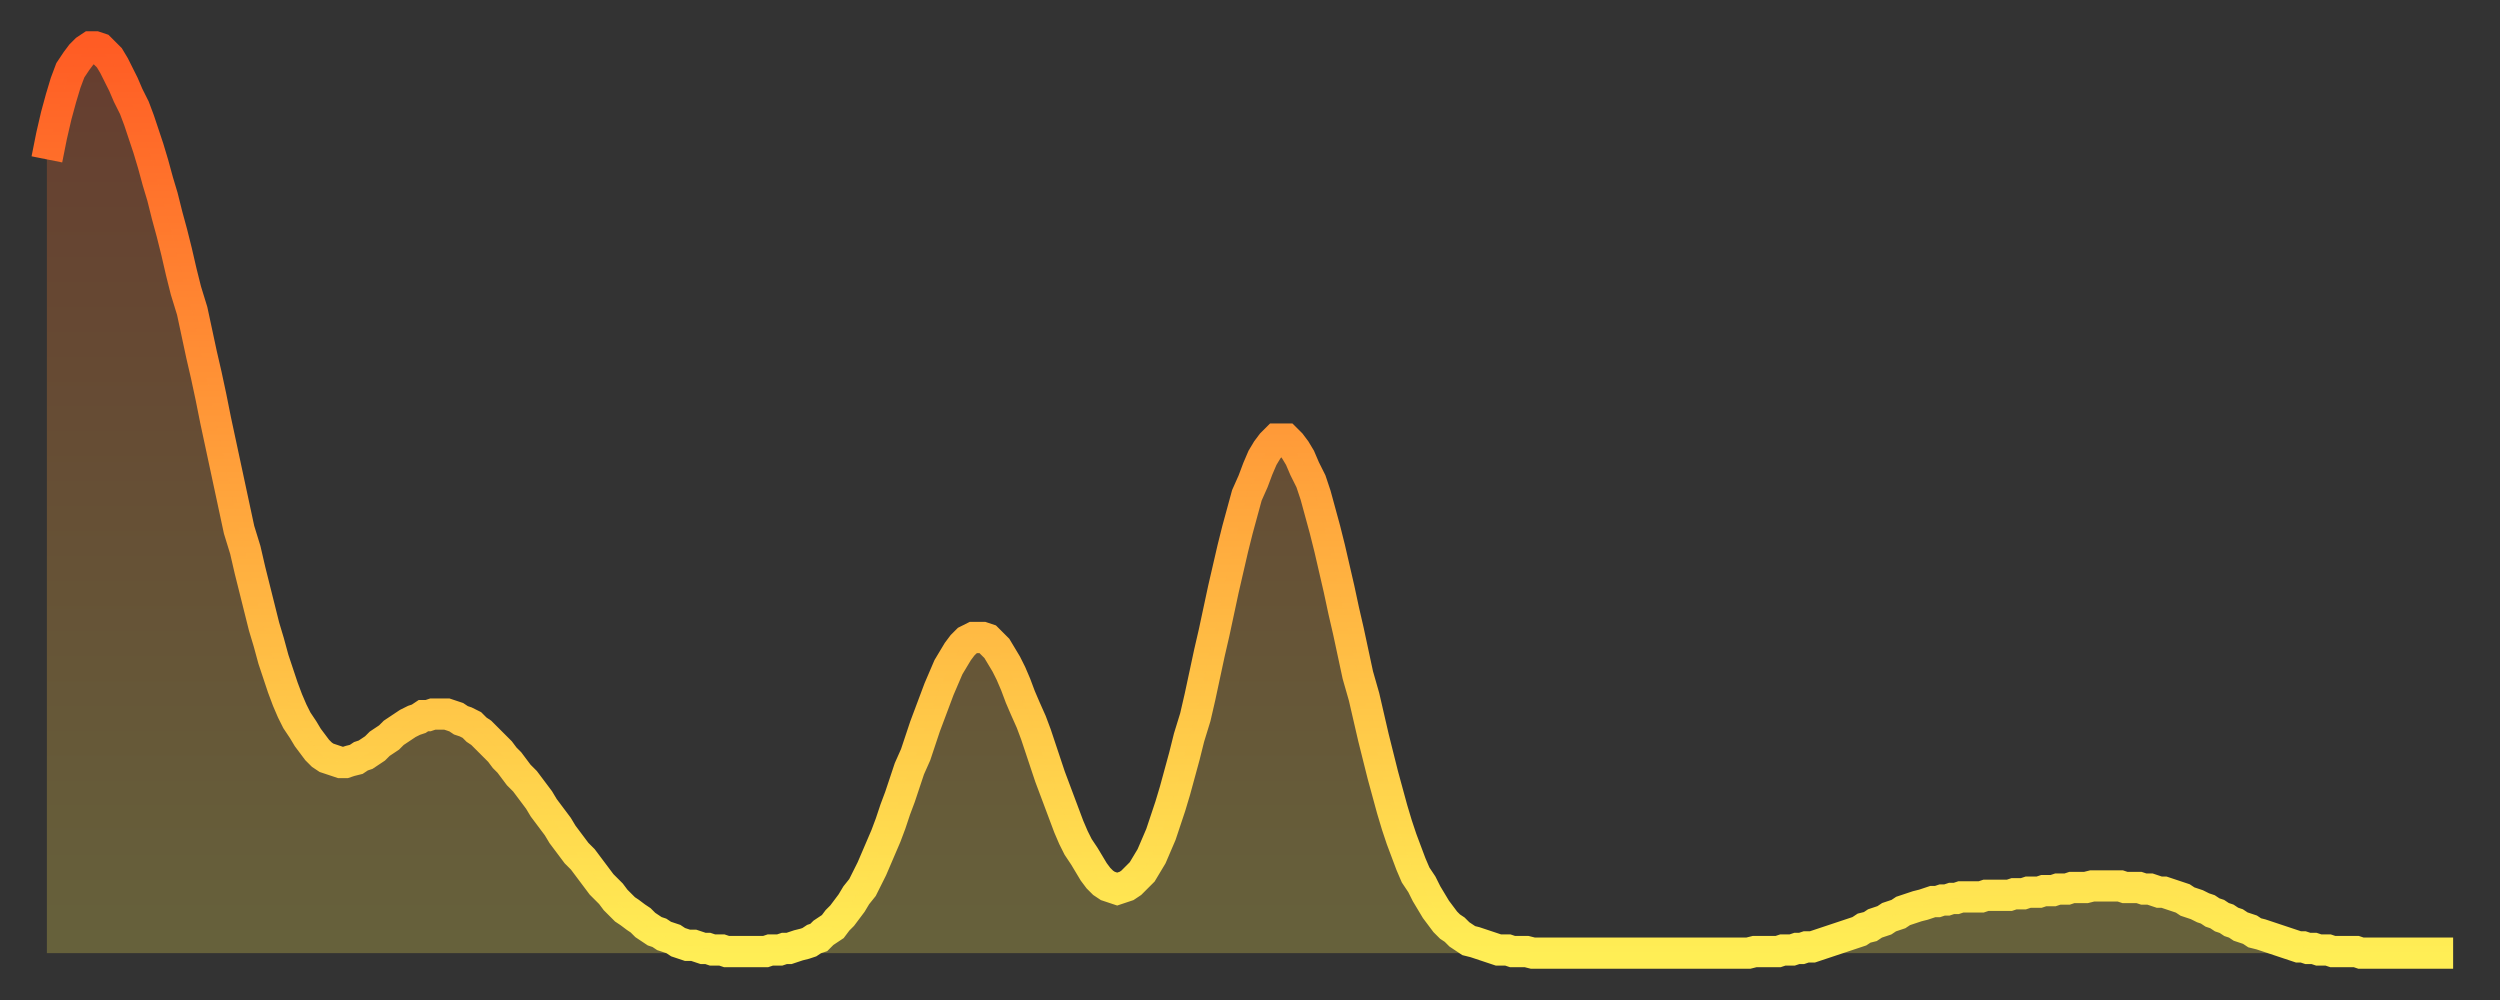
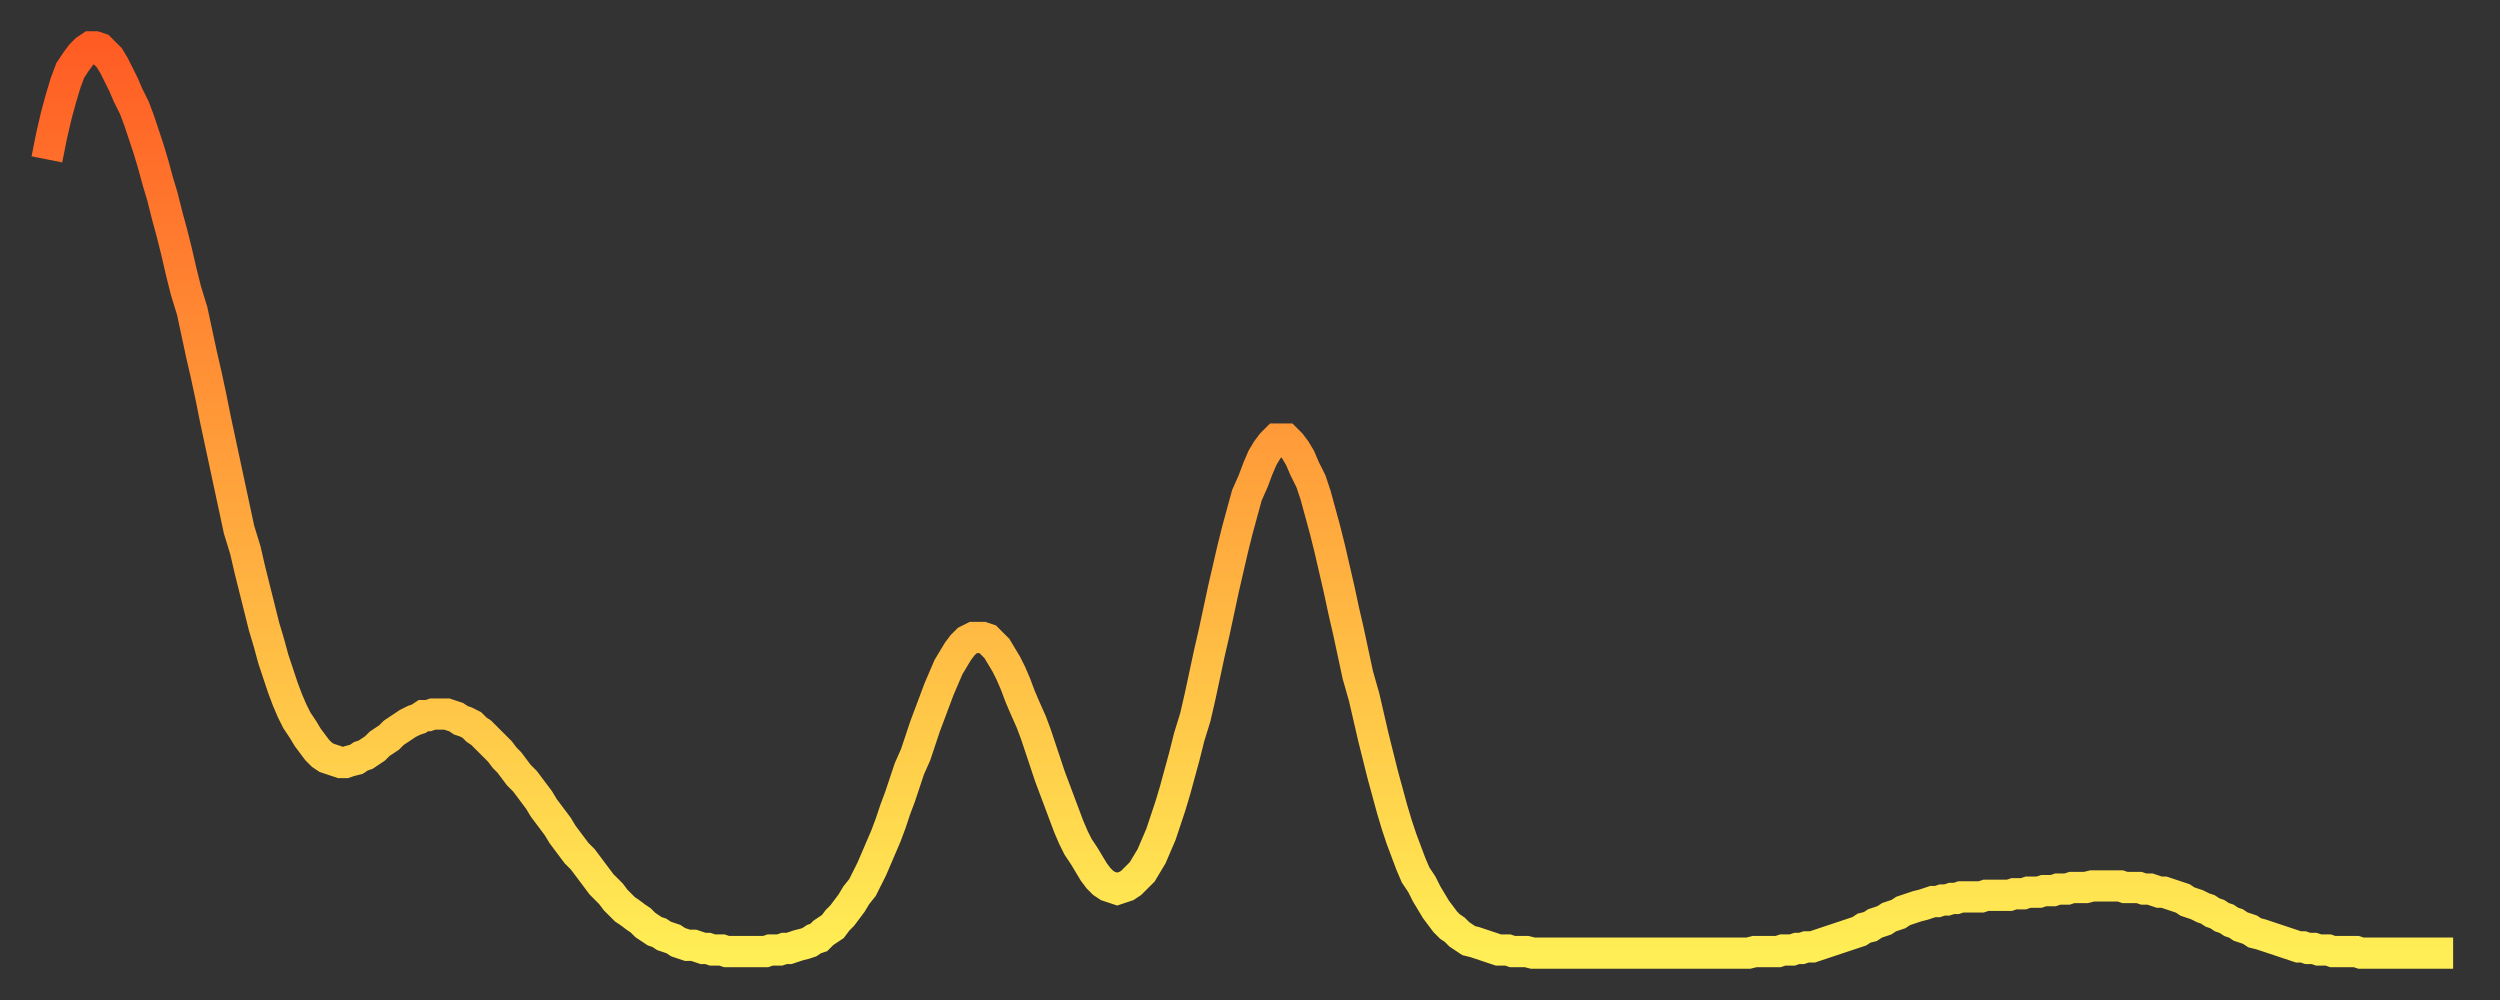
<svg xmlns="http://www.w3.org/2000/svg" baseProfile="full" height="64" version="1.1" width="160">
  <rect width="100%" height="100%" fill="#333333" stroke="none" />
  <defs>
    <linearGradient id="id81830" x1="0" x2="0" y1="0" y2="1">
      <stop offset="0%" stop-color="#ff5c24" />
      <stop offset="50%" stop-color="#ffa53c" />
      <stop offset="100%" stop-color="#ffee55" />
    </linearGradient>
  </defs>
  <g transform="translate(3,3)">
    <g>
      <path d="M 0.0 7.2 0.3 5.7 0.6 4.4 0.9 3.3 1.2 2.3 1.5 1.5 1.9 0.9 2.2 0.5 2.5 0.2 2.8 0.0 3.1 0.0 3.4 0.1 3.7 0.4 4.0 0.7 4.3 1.2 4.6 1.8 4.9 2.4 5.2 3.1 5.6 3.9 5.9 4.7 6.2 5.6 6.5 6.5 6.8 7.5 7.1 8.6 7.4 9.6 7.7 10.8 8.0 11.9 8.3 13.1 8.6 14.4 8.9 15.6 9.3 16.9 9.6 18.3 9.9 19.7 10.2 21.0 10.5 22.4 10.8 23.9 11.1 25.3 11.4 26.7 11.7 28.1 12.0 29.5 12.3 30.9 12.7 32.2 13.0 33.5 13.3 34.7 13.6 35.9 13.9 37.1 14.2 38.1 14.5 39.2 14.8 40.1 15.1 41.0 15.4 41.8 15.7 42.5 16.0 43.1 16.4 43.7 16.7 44.2 17.0 44.6 17.3 45.0 17.6 45.3 17.9 45.5 18.2 45.6 18.5 45.7 18.8 45.8 19.1 45.8 19.4 45.7 19.8 45.6 20.1 45.4 20.4 45.3 20.7 45.1 21.0 44.9 21.3 44.6 21.6 44.4 21.9 44.2 22.2 43.9 22.5 43.7 22.8 43.5 23.1 43.3 23.5 43.1 23.8 43.0 24.1 42.8 24.4 42.8 24.7 42.7 25.0 42.7 25.3 42.7 25.6 42.7 25.9 42.8 26.2 42.9 26.5 43.1 26.8 43.2 27.2 43.4 27.5 43.7 27.8 43.9 28.1 44.2 28.4 44.5 28.7 44.8 29.0 45.1 29.3 45.5 29.6 45.8 29.9 46.2 30.2 46.6 30.6 47.0 30.9 47.4 31.2 47.8 31.5 48.2 31.8 48.7 32.1 49.1 32.4 49.5 32.7 49.9 33.0 50.4 33.3 50.8 33.6 51.2 33.9 51.6 34.3 52.0 34.6 52.4 34.9 52.8 35.2 53.2 35.5 53.6 35.8 53.9 36.1 54.2 36.4 54.6 36.7 54.9 37.0 55.2 37.3 55.4 37.7 55.7 38.0 55.9 38.3 56.2 38.6 56.4 38.9 56.6 39.2 56.7 39.5 56.9 39.8 57.0 40.1 57.1 40.4 57.3 40.7 57.4 41.0 57.5 41.4 57.5 41.7 57.6 42.0 57.7 42.3 57.7 42.6 57.8 42.9 57.8 43.2 57.8 43.5 57.9 43.8 57.9 44.1 57.9 44.4 57.9 44.7 57.9 45.1 57.9 45.4 57.9 45.7 57.9 46.0 57.9 46.3 57.8 46.6 57.8 46.9 57.8 47.2 57.7 47.5 57.7 47.8 57.6 48.1 57.5 48.5 57.4 48.8 57.3 49.1 57.1 49.4 57.0 49.7 56.7 50.0 56.5 50.3 56.3 50.6 55.9 50.9 55.6 51.2 55.2 51.5 54.8 51.8 54.3 52.2 53.8 52.5 53.2 52.8 52.6 53.1 51.9 53.4 51.2 53.7 50.5 54.0 49.7 54.3 48.8 54.6 48.0 54.9 47.1 55.2 46.2 55.6 45.3 55.9 44.4 56.2 43.5 56.5 42.7 56.8 41.9 57.1 41.1 57.4 40.4 57.7 39.7 58.0 39.2 58.3 38.7 58.6 38.3 58.9 38.0 59.3 37.8 59.6 37.8 59.9 37.8 60.2 37.9 60.5 38.2 60.8 38.5 61.1 39.0 61.4 39.5 61.7 40.1 62.0 40.8 62.3 41.6 62.6 42.3 63.0 43.2 63.3 44.0 63.6 44.9 63.9 45.8 64.2 46.7 64.5 47.5 64.8 48.3 65.1 49.1 65.4 49.9 65.7 50.6 66.0 51.2 66.4 51.8 66.7 52.3 67.0 52.8 67.3 53.2 67.6 53.5 67.9 53.7 68.2 53.8 68.5 53.9 68.8 53.8 69.1 53.7 69.4 53.5 69.7 53.2 70.1 52.8 70.4 52.3 70.7 51.8 71.0 51.1 71.3 50.4 71.6 49.5 71.9 48.6 72.2 47.6 72.5 46.5 72.8 45.4 73.1 44.2 73.5 42.9 73.8 41.6 74.1 40.2 74.4 38.8 74.7 37.5 75.0 36.1 75.3 34.7 75.6 33.4 75.9 32.1 76.2 30.9 76.5 29.8 76.8 28.7 77.2 27.8 77.5 27.0 77.8 26.3 78.1 25.8 78.4 25.4 78.7 25.1 79.0 25.1 79.3 25.1 79.6 25.4 79.9 25.8 80.2 26.3 80.5 27.0 80.9 27.8 81.2 28.7 81.5 29.8 81.8 30.9 82.1 32.1 82.4 33.4 82.7 34.7 83.0 36.1 83.3 37.4 83.6 38.8 83.9 40.2 84.3 41.6 84.6 42.9 84.9 44.2 85.2 45.4 85.5 46.6 85.8 47.7 86.1 48.8 86.4 49.8 86.7 50.7 87.0 51.5 87.3 52.3 87.6 53.0 88.0 53.6 88.3 54.2 88.6 54.7 88.9 55.2 89.2 55.6 89.5 56.0 89.8 56.3 90.1 56.5 90.4 56.8 90.7 57.0 91.0 57.2 91.4 57.3 91.7 57.4 92.0 57.5 92.3 57.6 92.6 57.7 92.9 57.8 93.2 57.8 93.5 57.8 93.8 57.9 94.1 57.9 94.4 57.9 94.7 57.9 95.1 58.0 95.4 58.0 95.7 58.0 96.0 58.0 96.3 58.0 96.6 58.0 96.9 58.0 97.2 58.0 97.5 58.0 97.8 58.0 98.1 58.0 98.4 58.0 98.8 58.0 99.1 58.0 99.4 58.0 99.7 58.0 100.0 58.0 100.3 58.0 100.6 58.0 100.9 58.0 101.2 58.0 101.5 58.0 101.8 58.0 102.2 58.0 102.5 58.0 102.8 58.0 103.1 58.0 103.4 58.0 103.7 58.0 104.0 58.0 104.3 58.0 104.6 58.0 104.9 58.0 105.2 58.0 105.5 58.0 105.9 58.0 106.2 58.0 106.5 58.0 106.8 58.0 107.1 58.0 107.4 58.0 107.7 58.0 108.0 58.0 108.3 58.0 108.6 58.0 108.9 58.0 109.3 57.9 109.6 57.9 109.9 57.9 110.2 57.9 110.5 57.9 110.8 57.9 111.1 57.8 111.4 57.8 111.7 57.8 112.0 57.7 112.3 57.7 112.6 57.6 113.0 57.6 113.3 57.5 113.6 57.4 113.9 57.3 114.2 57.2 114.5 57.1 114.8 57.0 115.1 56.9 115.4 56.8 115.7 56.7 116.0 56.6 116.3 56.4 116.7 56.3 117.0 56.1 117.3 56.0 117.6 55.9 117.9 55.7 118.2 55.6 118.5 55.5 118.8 55.3 119.1 55.2 119.4 55.1 119.7 55.0 120.1 54.9 120.4 54.8 120.7 54.7 121.0 54.7 121.3 54.6 121.6 54.6 121.9 54.5 122.2 54.5 122.5 54.4 122.8 54.4 123.1 54.4 123.4 54.4 123.8 54.4 124.1 54.3 124.4 54.3 124.7 54.3 125.0 54.3 125.3 54.3 125.6 54.3 125.9 54.2 126.2 54.2 126.5 54.2 126.8 54.1 127.2 54.1 127.5 54.1 127.8 54.0 128.1 54.0 128.4 54.0 128.7 53.9 129.0 53.9 129.3 53.9 129.6 53.8 129.9 53.8 130.2 53.8 130.5 53.8 130.9 53.7 131.2 53.7 131.5 53.7 131.8 53.7 132.1 53.7 132.4 53.7 132.7 53.7 133.0 53.8 133.3 53.8 133.6 53.8 133.9 53.8 134.2 53.9 134.6 53.9 134.9 54.0 135.2 54.1 135.5 54.1 135.8 54.2 136.1 54.3 136.4 54.4 136.7 54.5 137.0 54.7 137.3 54.8 137.6 54.9 138.0 55.1 138.3 55.2 138.6 55.4 138.9 55.5 139.2 55.7 139.5 55.8 139.8 56.0 140.1 56.1 140.4 56.3 140.7 56.4 141.0 56.5 141.3 56.7 141.7 56.8 142.0 56.9 142.3 57.0 142.6 57.1 142.9 57.2 143.2 57.3 143.5 57.4 143.8 57.5 144.1 57.6 144.4 57.6 144.7 57.7 145.1 57.7 145.4 57.8 145.7 57.8 146.0 57.8 146.3 57.9 146.6 57.9 146.9 57.9 147.2 57.9 147.5 57.9 147.8 57.9 148.1 58.0 148.4 58.0 148.8 58.0 149.1 58.0 149.4 58.0 149.7 58.0 150.0 58.0 150.3 58.0 150.6 58.0 150.9 58.0 151.2 58.0 151.5 58.0 151.8 58.0 152.1 58.0 152.5 58.0 152.8 58.0 153.1 58.0 153.4 58.0 153.7 58.0 154.0 58.0" fill="none" id="graph-curve" opacity="1" stroke="url(#id81830)" stroke-width="2" />
-       <path d="M 0 58 L 0.0 7.2 0.3 5.7 0.6 4.4 0.9 3.3 1.2 2.3 1.5 1.5 1.9 0.9 2.2 0.5 2.5 0.2 2.8 0.0 3.1 0.0 3.4 0.1 3.7 0.4 4.0 0.7 4.3 1.2 4.6 1.8 4.9 2.4 5.2 3.1 5.6 3.9 5.9 4.7 6.2 5.6 6.5 6.5 6.8 7.5 7.1 8.6 7.4 9.6 7.7 10.8 8.0 11.9 8.3 13.1 8.6 14.4 8.9 15.6 9.3 16.9 9.6 18.3 9.9 19.7 10.2 21.0 10.5 22.4 10.8 23.9 11.1 25.3 11.4 26.7 11.7 28.1 12.0 29.5 12.3 30.9 12.7 32.2 13.0 33.5 13.3 34.7 13.6 35.9 13.9 37.1 14.2 38.1 14.5 39.2 14.8 40.1 15.1 41.0 15.4 41.8 15.7 42.5 16.0 43.1 16.4 43.7 16.7 44.2 17.0 44.6 17.3 45.0 17.6 45.3 17.9 45.5 18.2 45.6 18.5 45.7 18.8 45.8 19.1 45.8 19.4 45.7 19.8 45.6 20.1 45.4 20.4 45.3 20.7 45.1 21.0 44.9 21.3 44.6 21.6 44.4 21.9 44.2 22.2 43.9 22.5 43.7 22.8 43.5 23.1 43.3 23.5 43.1 23.8 43.0 24.1 42.8 24.4 42.8 24.7 42.7 25.0 42.7 25.3 42.7 25.6 42.7 25.9 42.8 26.2 42.9 26.5 43.1 26.8 43.2 27.2 43.4 27.5 43.7 27.8 43.9 28.1 44.2 28.4 44.5 28.7 44.8 29.0 45.1 29.3 45.5 29.6 45.8 29.9 46.2 30.2 46.6 30.6 47.0 30.9 47.4 31.2 47.8 31.5 48.2 31.8 48.7 32.1 49.1 32.4 49.5 32.7 49.9 33.0 50.4 33.3 50.8 33.6 51.2 33.9 51.6 34.3 52.0 34.6 52.4 34.9 52.8 35.2 53.2 35.5 53.6 35.8 53.9 36.1 54.2 36.4 54.6 36.7 54.9 37.0 55.2 37.3 55.4 37.7 55.7 38.0 55.9 38.3 56.2 38.6 56.4 38.9 56.6 39.2 56.7 39.5 56.9 39.8 57.0 40.1 57.1 40.4 57.3 40.7 57.4 41.0 57.5 41.4 57.5 41.7 57.6 42.0 57.7 42.3 57.7 42.6 57.8 42.9 57.8 43.2 57.8 43.5 57.9 43.8 57.9 44.1 57.9 44.4 57.9 44.7 57.9 45.1 57.9 45.4 57.9 45.7 57.9 46.0 57.9 46.3 57.8 46.6 57.8 46.9 57.8 47.2 57.7 47.5 57.7 47.8 57.6 48.1 57.5 48.5 57.4 48.8 57.3 49.1 57.1 49.4 57.0 49.7 56.7 50.0 56.5 50.3 56.3 50.6 55.9 50.9 55.6 51.2 55.2 51.5 54.8 51.8 54.3 52.2 53.8 52.5 53.2 52.8 52.6 53.1 51.9 53.4 51.2 53.7 50.5 54.0 49.7 54.3 48.8 54.6 48.0 54.9 47.1 55.2 46.2 55.6 45.3 55.9 44.4 56.2 43.5 56.5 42.7 56.8 41.9 57.1 41.1 57.4 40.4 57.7 39.7 58.0 39.2 58.3 38.7 58.6 38.3 58.9 38.0 59.3 37.8 59.6 37.8 59.9 37.8 60.2 37.9 60.5 38.2 60.8 38.5 61.1 39.0 61.4 39.5 61.7 40.1 62.0 40.8 62.3 41.6 62.6 42.3 63.0 43.2 63.3 44.0 63.6 44.9 63.9 45.8 64.2 46.7 64.5 47.5 64.8 48.3 65.1 49.1 65.4 49.9 65.7 50.6 66.0 51.2 66.4 51.8 66.7 52.3 67.0 52.8 67.3 53.2 67.6 53.5 67.9 53.7 68.2 53.8 68.5 53.9 68.8 53.8 69.1 53.7 69.4 53.5 69.7 53.2 70.1 52.8 70.4 52.3 70.7 51.8 71.0 51.1 71.3 50.4 71.6 49.5 71.9 48.6 72.2 47.6 72.5 46.5 72.8 45.4 73.1 44.2 73.5 42.9 73.8 41.6 74.1 40.2 74.4 38.8 74.7 37.5 75.0 36.1 75.3 34.7 75.6 33.4 75.9 32.1 76.2 30.9 76.5 29.8 76.8 28.7 77.2 27.8 77.5 27.0 77.8 26.3 78.1 25.8 78.4 25.4 78.7 25.1 79.0 25.1 79.3 25.1 79.6 25.4 79.9 25.8 80.2 26.3 80.5 27.0 80.9 27.8 81.2 28.7 81.5 29.8 81.8 30.9 82.1 32.1 82.4 33.4 82.7 34.7 83.0 36.1 83.3 37.4 83.6 38.8 83.9 40.2 84.3 41.6 84.6 42.9 84.9 44.2 85.2 45.4 85.5 46.6 85.8 47.7 86.1 48.8 86.4 49.8 86.7 50.7 87.0 51.5 87.3 52.3 87.6 53.0 88.0 53.6 88.3 54.2 88.6 54.7 88.9 55.2 89.2 55.6 89.5 56.0 89.8 56.3 90.1 56.5 90.4 56.8 90.7 57.0 91.0 57.2 91.4 57.3 91.7 57.4 92.0 57.5 92.3 57.6 92.6 57.7 92.9 57.8 93.2 57.8 93.5 57.8 93.8 57.9 94.1 57.9 94.4 57.9 94.7 57.9 95.1 58.0 95.4 58.0 95.7 58.0 96.0 58.0 96.3 58.0 96.6 58.0 96.9 58.0 97.2 58.0 97.5 58.0 97.8 58.0 98.1 58.0 98.4 58.0 98.8 58.0 99.1 58.0 99.4 58.0 99.7 58.0 100.0 58.0 100.3 58.0 100.6 58.0 100.9 58.0 101.2 58.0 101.5 58.0 101.8 58.0 102.2 58.0 102.5 58.0 102.8 58.0 103.1 58.0 103.4 58.0 103.7 58.0 104.0 58.0 104.3 58.0 104.6 58.0 104.9 58.0 105.2 58.0 105.5 58.0 105.9 58.0 106.2 58.0 106.5 58.0 106.8 58.0 107.1 58.0 107.4 58.0 107.7 58.0 108.0 58.0 108.3 58.0 108.6 58.0 108.9 58.0 109.3 57.9 109.6 57.9 109.9 57.9 110.2 57.9 110.5 57.9 110.8 57.9 111.1 57.8 111.4 57.8 111.7 57.8 112.0 57.7 112.3 57.7 112.6 57.6 113.0 57.6 113.3 57.5 113.6 57.4 113.9 57.3 114.2 57.2 114.5 57.1 114.8 57.0 115.1 56.9 115.4 56.8 115.7 56.7 116.0 56.6 116.3 56.4 116.7 56.3 117.0 56.1 117.3 56.0 117.6 55.9 117.9 55.7 118.2 55.6 118.5 55.5 118.8 55.3 119.1 55.2 119.4 55.1 119.7 55.0 120.1 54.9 120.4 54.8 120.7 54.7 121.0 54.7 121.3 54.6 121.6 54.6 121.9 54.5 122.2 54.5 122.5 54.4 122.8 54.4 123.1 54.4 123.4 54.4 123.8 54.4 124.1 54.3 124.4 54.3 124.7 54.3 125.0 54.3 125.3 54.3 125.6 54.3 125.9 54.2 126.2 54.2 126.5 54.2 126.8 54.1 127.2 54.1 127.5 54.1 127.8 54.0 128.1 54.0 128.4 54.0 128.7 53.9 129.0 53.9 129.3 53.9 129.6 53.8 129.9 53.8 130.2 53.8 130.5 53.8 130.9 53.7 131.2 53.7 131.5 53.7 131.8 53.7 132.1 53.7 132.4 53.7 132.7 53.7 133.0 53.8 133.3 53.8 133.6 53.8 133.9 53.8 134.2 53.9 134.6 53.9 134.9 54.0 135.2 54.1 135.5 54.1 135.8 54.2 136.1 54.3 136.4 54.4 136.7 54.5 137.0 54.7 137.3 54.8 137.6 54.9 138.0 55.1 138.3 55.2 138.6 55.4 138.9 55.5 139.2 55.7 139.5 55.8 139.8 56.0 140.1 56.1 140.4 56.3 140.7 56.4 141.0 56.5 141.3 56.7 141.7 56.8 142.0 56.9 142.3 57.0 142.6 57.1 142.9 57.2 143.2 57.3 143.5 57.4 143.8 57.5 144.1 57.6 144.4 57.6 144.7 57.7 145.1 57.7 145.4 57.8 145.7 57.8 146.0 57.8 146.3 57.9 146.6 57.9 146.9 57.9 147.2 57.9 147.5 57.9 147.8 57.9 148.1 58.0 148.4 58.0 148.8 58.0 149.1 58.0 149.4 58.0 149.7 58.0 150.0 58.0 150.3 58.0 150.6 58.0 150.9 58.0 151.2 58.0 151.5 58.0 151.8 58.0 152.1 58.0 152.5 58.0 152.8 58.0 153.1 58.0 153.4 58.0 153.7 58.0 154.0 58.0 154 58" fill="url(#id81830)" fill-opacity=".25" id="graph-shadow" />
    </g>
  </g>
</svg>